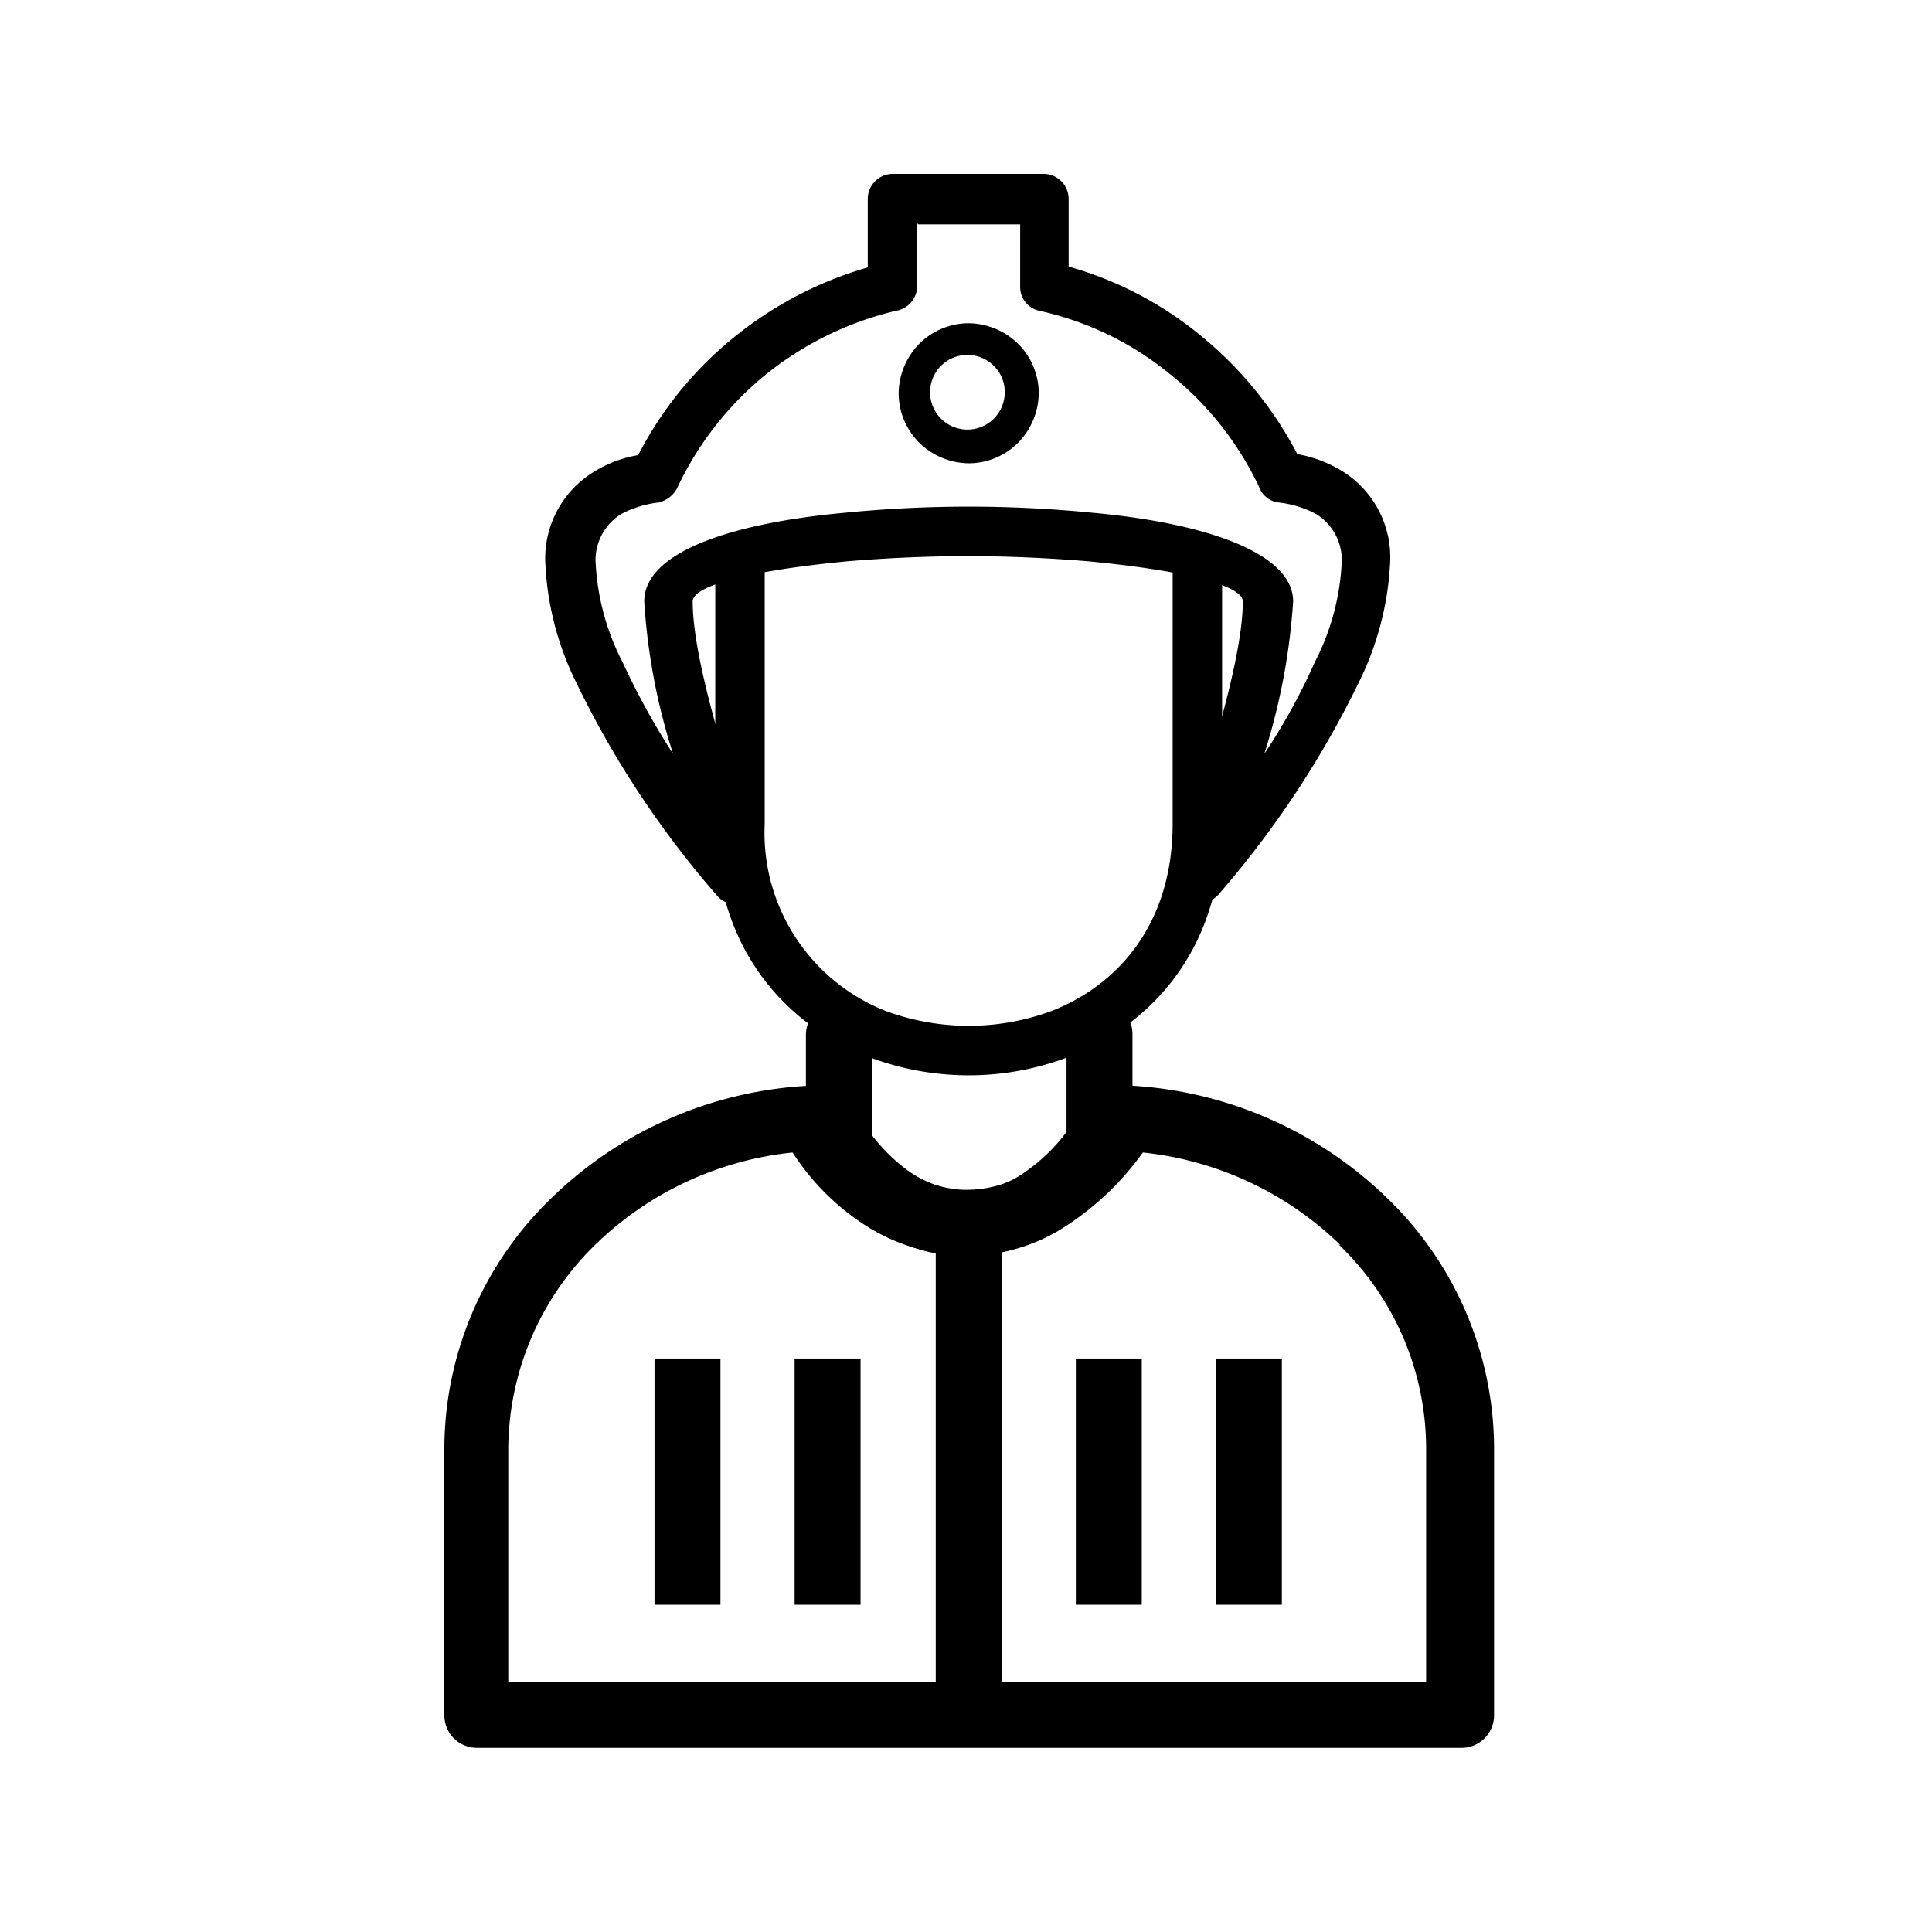
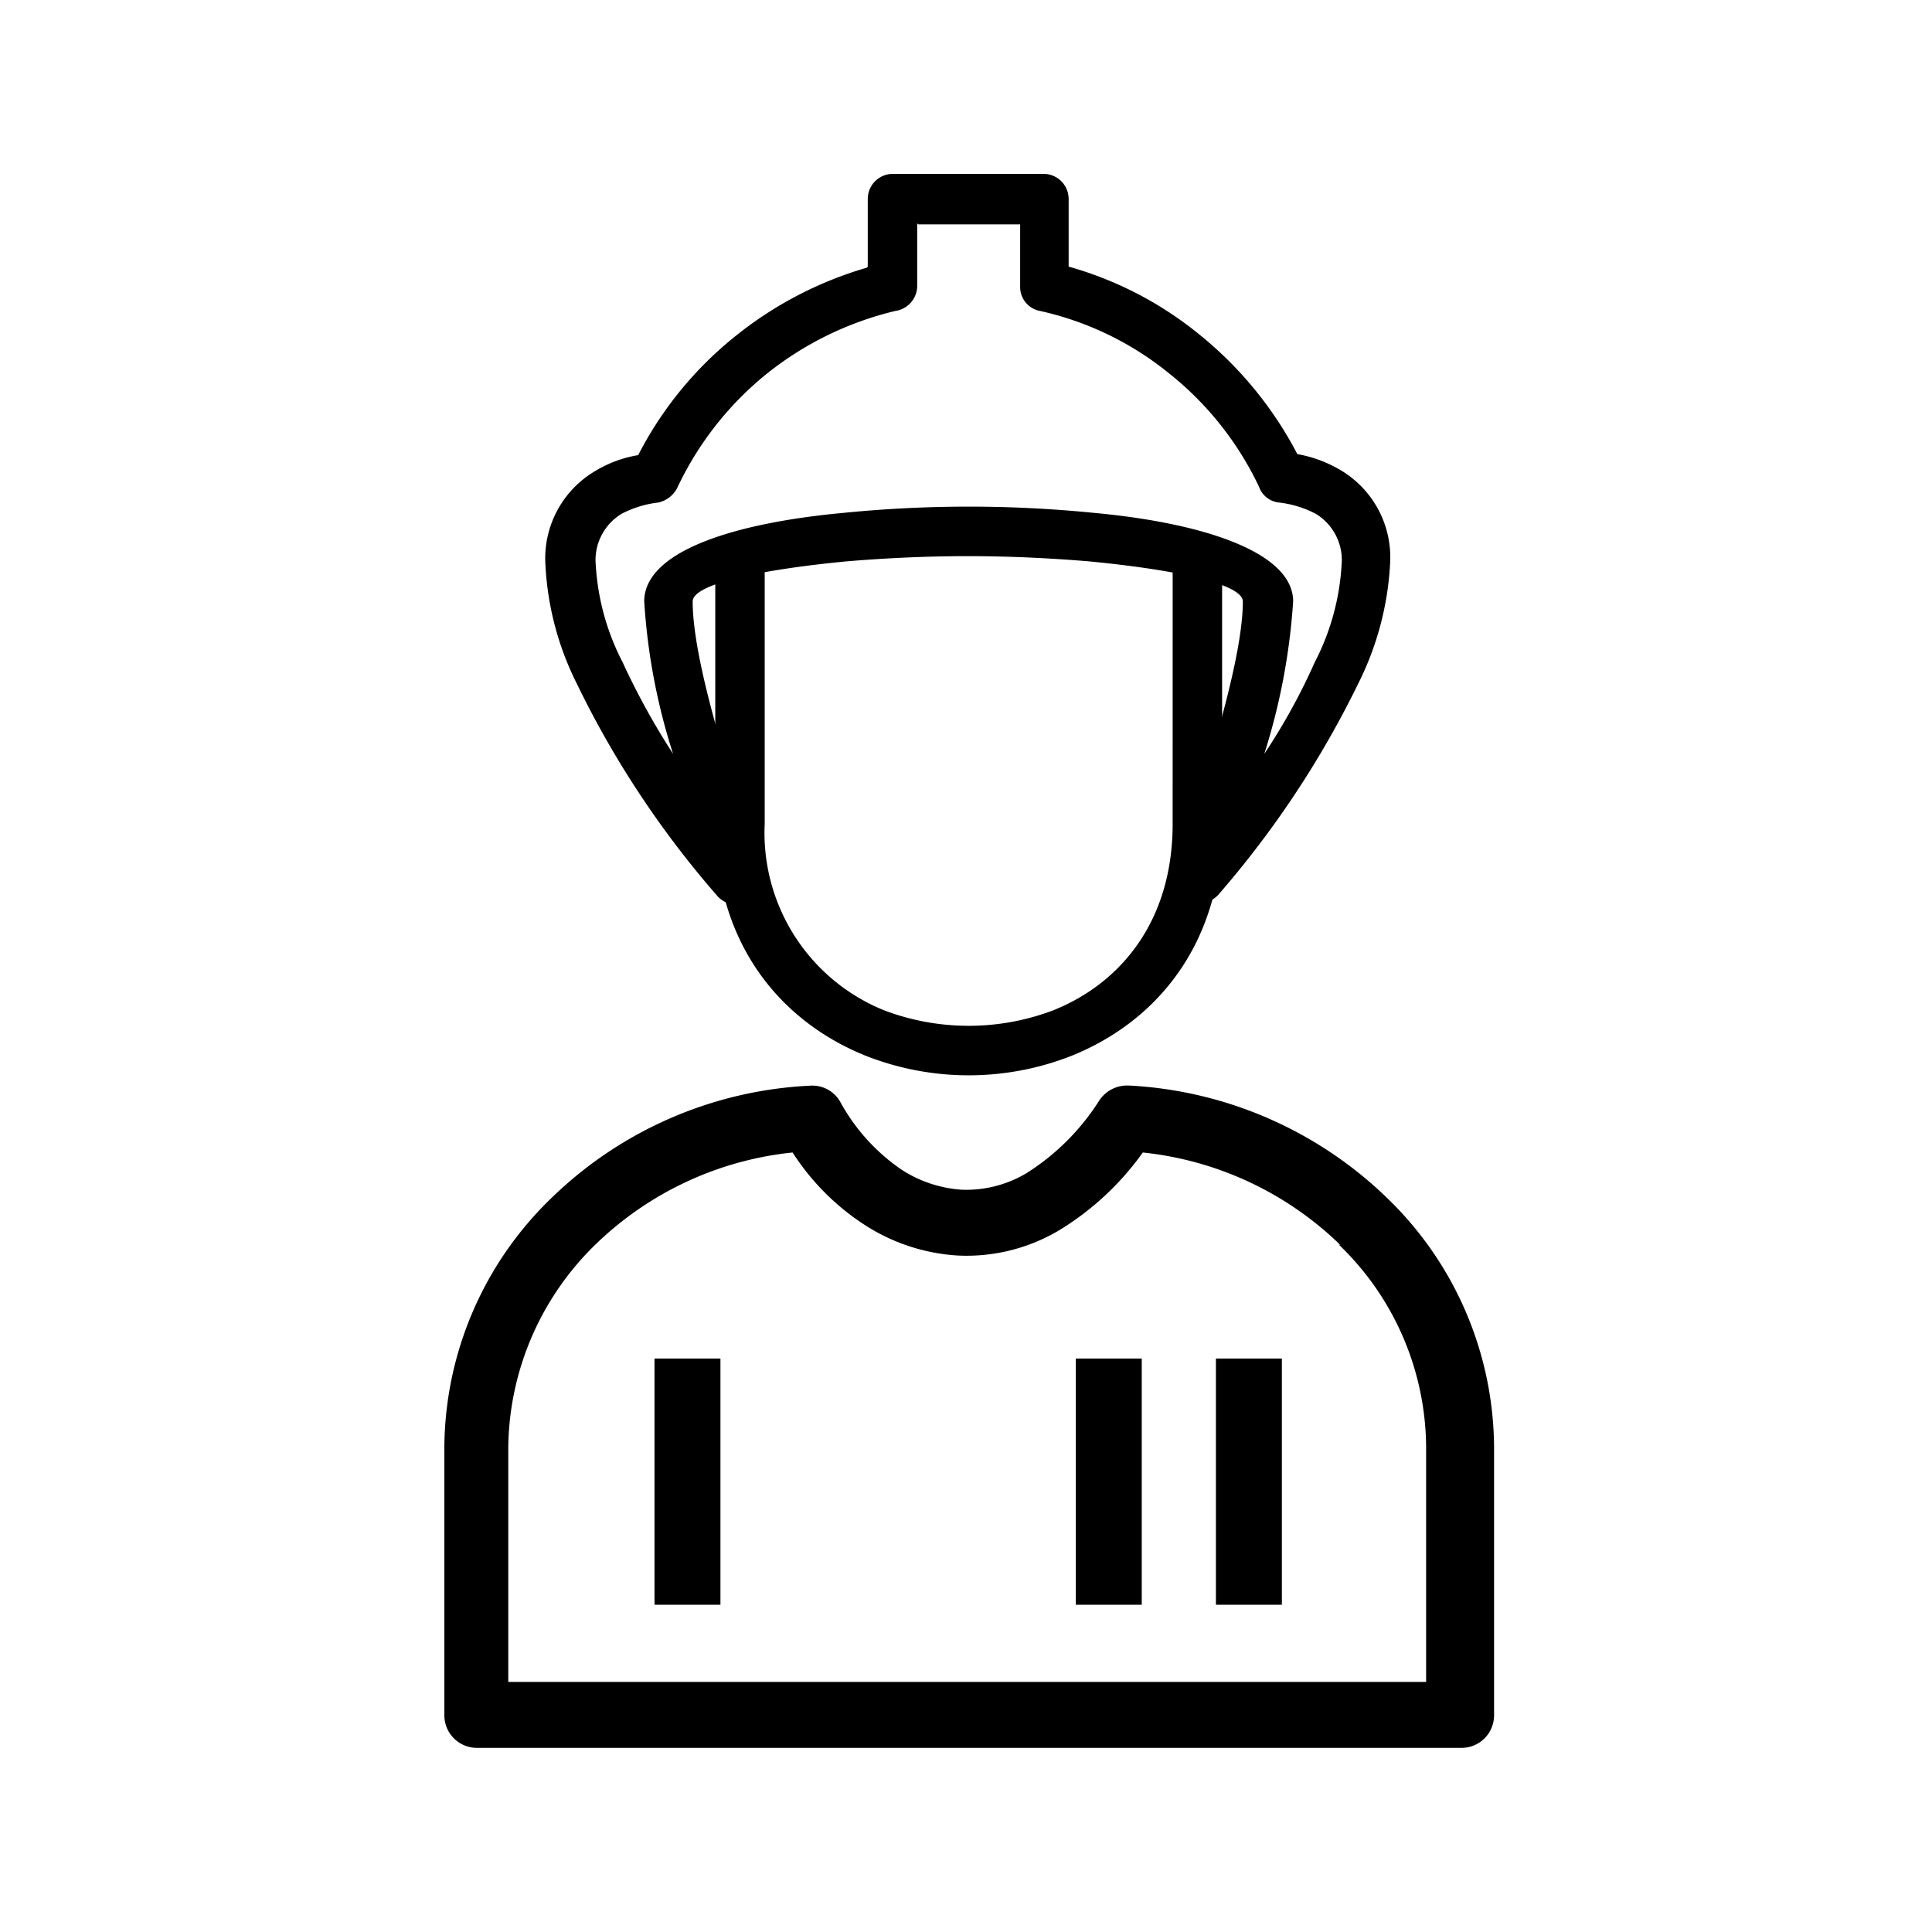
<svg xmlns="http://www.w3.org/2000/svg" width="100" height="100" viewBox="0 0 100 100">
  <defs>
    <clipPath id="clip-Safety_Compliance">
      <rect width="100" height="100" />
    </clipPath>
  </defs>
  <g id="Safety_Compliance" data-name="Safety Compliance" clip-path="url(#clip-Safety_Compliance)">
    <g id="Layer_x0020_1" transform="translate(-492 -255)">
      <g id="_525441256" transform="translate(515 264)">
        <g id="Group_30" data-name="Group 30" transform="translate(5.225 0)">
          <path id="Path_44" data-name="Path 44" d="M632.249,266.559v3.253a1.314,1.314,0,0,1-1.12,1.28,16.927,16.927,0,0,0-6.665,3.253,16.733,16.733,0,0,0-4.639,5.918,1.468,1.468,0,0,1-.96.746h0a5.445,5.445,0,0,0-1.919.587,2.8,2.8,0,0,0-1.333,2.666A12.52,12.52,0,0,0,617,289.274a37.774,37.774,0,0,0,2.613,4.746,32.2,32.2,0,0,1-1.493-7.891c0-2.559,4.532-4.052,10.344-4.586a65.216,65.216,0,0,1,12.9,0c5.812.533,10.344,2.079,10.344,4.586a33.124,33.124,0,0,1-1.493,7.891,32.019,32.019,0,0,0,2.613-4.746,12.521,12.521,0,0,0,1.386-5.012,2.8,2.8,0,0,0-1.333-2.666,5.445,5.445,0,0,0-1.92-.587,1.223,1.223,0,0,1-1.013-.8,16.55,16.55,0,0,0-4.639-5.865,16.125,16.125,0,0,0-6.718-3.253,1.255,1.255,0,0,1-1.013-1.226h0v-3.253H632.3Zm-2.559,2.239V265.28a1.3,1.3,0,0,1,1.28-1.28h7.838a1.3,1.3,0,0,1,1.28,1.28V268.8a18.682,18.682,0,0,1,6.772,3.519,19.588,19.588,0,0,1,5.065,6.185,6.643,6.643,0,0,1,2.186.8,5.247,5.247,0,0,1,2.613,4.905,15.643,15.643,0,0,1-1.6,6.078,50.168,50.168,0,0,1-7.3,11.037h0a1.407,1.407,0,0,1-1.226.427,1.309,1.309,0,0,1-1.013-1.493,26.438,26.438,0,0,1,.853-2.826c1.013-3.253,2.666-8.478,2.666-11.3,0-.906-3.519-1.653-8-2.079-1.919-.16-4.052-.267-6.238-.267s-4.319.107-6.238.267c-4.479.427-8,1.173-8,2.079,0,2.879,1.653,8.051,2.666,11.3.373,1.226.693,2.186.8,2.773a1.3,1.3,0,0,1-.373,1.28,1.274,1.274,0,0,1-1.813-.107,49.562,49.562,0,0,1-7.3-11.037,15.414,15.414,0,0,1-1.6-6.078,5.247,5.247,0,0,1,2.613-4.905,6.224,6.224,0,0,1,2.186-.8,19.017,19.017,0,0,1,5.065-6.185,19.546,19.546,0,0,1,6.772-3.519Z" transform="translate(-613 -264)" />
          <path id="Path_45" data-name="Path 45" d="M801.674,616.28a1.28,1.28,0,0,1,2.559,0v13.65c0,6.239-3.413,10.237-7.785,12a14.538,14.538,0,0,1-10.664,0c-4.372-1.76-7.785-5.759-7.785-12V616.28a1.28,1.28,0,0,1,2.559,0v13.65a9.907,9.907,0,0,0,6.185,9.651,12.352,12.352,0,0,0,8.745,0c3.466-1.386,6.185-4.586,6.185-9.651Z" transform="translate(-769.202 -596.285)" />
-           <path id="Path_46" data-name="Path 46" d="M959.626,409a3.724,3.724,0,0,1,2.559,1.066,3.625,3.625,0,0,1,1.066,2.559,3.724,3.724,0,0,1-1.066,2.559,3.626,3.626,0,0,1-2.559,1.066,3.724,3.724,0,0,1-2.559-1.066A3.626,3.626,0,0,1,956,412.626a3.724,3.724,0,0,1,1.066-2.559A3.626,3.626,0,0,1,959.626,409Zm1.333,2.239a1.933,1.933,0,1,0,.533,1.333A1.893,1.893,0,0,0,960.959,411.239Z" transform="translate(-937.711 -401.269)" />
        </g>
        <path id="Path_47" data-name="Path 47" d="M550.458,1148.881a20.728,20.728,0,0,1,13.33,5.812,18.067,18.067,0,0,1,5.545,12.9v13.863a1.684,1.684,0,0,1-1.706,1.706H516.706A1.684,1.684,0,0,1,515,1181.46V1167.6a18.067,18.067,0,0,1,5.545-12.9,20.6,20.6,0,0,1,13.383-5.812,1.66,1.66,0,0,1,1.6.906,10.169,10.169,0,0,0,3.093,3.412,6.523,6.523,0,0,0,3.146,1.066,6.078,6.078,0,0,0,3.359-.853,12.1,12.1,0,0,0,3.786-3.786,1.733,1.733,0,0,1,1.6-.746Zm10.931,8.265a17.213,17.213,0,0,0-10.237-4.8,14.732,14.732,0,0,1-4.372,4.052,9.39,9.39,0,0,1-5.225,1.28,9.981,9.981,0,0,1-4.905-1.653,12.564,12.564,0,0,1-3.626-3.679,17.168,17.168,0,0,0-10.184,4.745,14.862,14.862,0,0,0-4.532,10.5v12.157h47.508V1167.6a14.646,14.646,0,0,0-4.532-10.5Z" transform="translate(-515 -1101.693)" />
        <g id="Group_31" data-name="Group 31" transform="translate(10.877 61.318)">
          <path id="Path_48" data-name="Path 48" d="M722.413,1414v12.743H719V1414Z" transform="translate(-719 -1414)" />
-           <path id="Path_49" data-name="Path 49" d="M858.413,1414v12.743H855V1414Z" transform="translate(-847.748 -1414)" />
        </g>
        <g id="Group_32" data-name="Group 32" transform="translate(32.685 61.318)">
          <path id="Path_50" data-name="Path 50" d="M1131.412,1414v12.743H1128V1414Z" transform="translate(-1128 -1414)" />
          <path id="Path_51" data-name="Path 51" d="M1267.413,1414v12.743H1264V1414Z" transform="translate(-1256.749 -1414)" />
        </g>
-         <path id="Path_52" data-name="Path 52" d="M995.413,1290v23.941H992V1290Z" transform="translate(-966.566 -1235.294)" />
-         <path id="Path_53" data-name="Path 53" d="M879.49,1068.706a1.706,1.706,0,0,1,3.412,0v5.6a1.721,1.721,0,0,1-.427,1.12,13.664,13.664,0,0,1-3.2,3.146,8.763,8.763,0,0,1-5.225,1.653,8.87,8.87,0,0,1-4.906-1.76,10.854,10.854,0,0,1-2.826-2.986,1.72,1.72,0,0,1-.32-.96h0v-5.758a1.706,1.706,0,1,1,3.412,0v5.172a9.165,9.165,0,0,0,1.76,1.76,5.6,5.6,0,0,0,3.039,1.12,5.149,5.149,0,0,0,3.2-1.013,9.247,9.247,0,0,0,2.079-2.026v-5.066Z" transform="translate(-847.285 -1024.184)" />
      </g>
    </g>
  </g>
</svg>